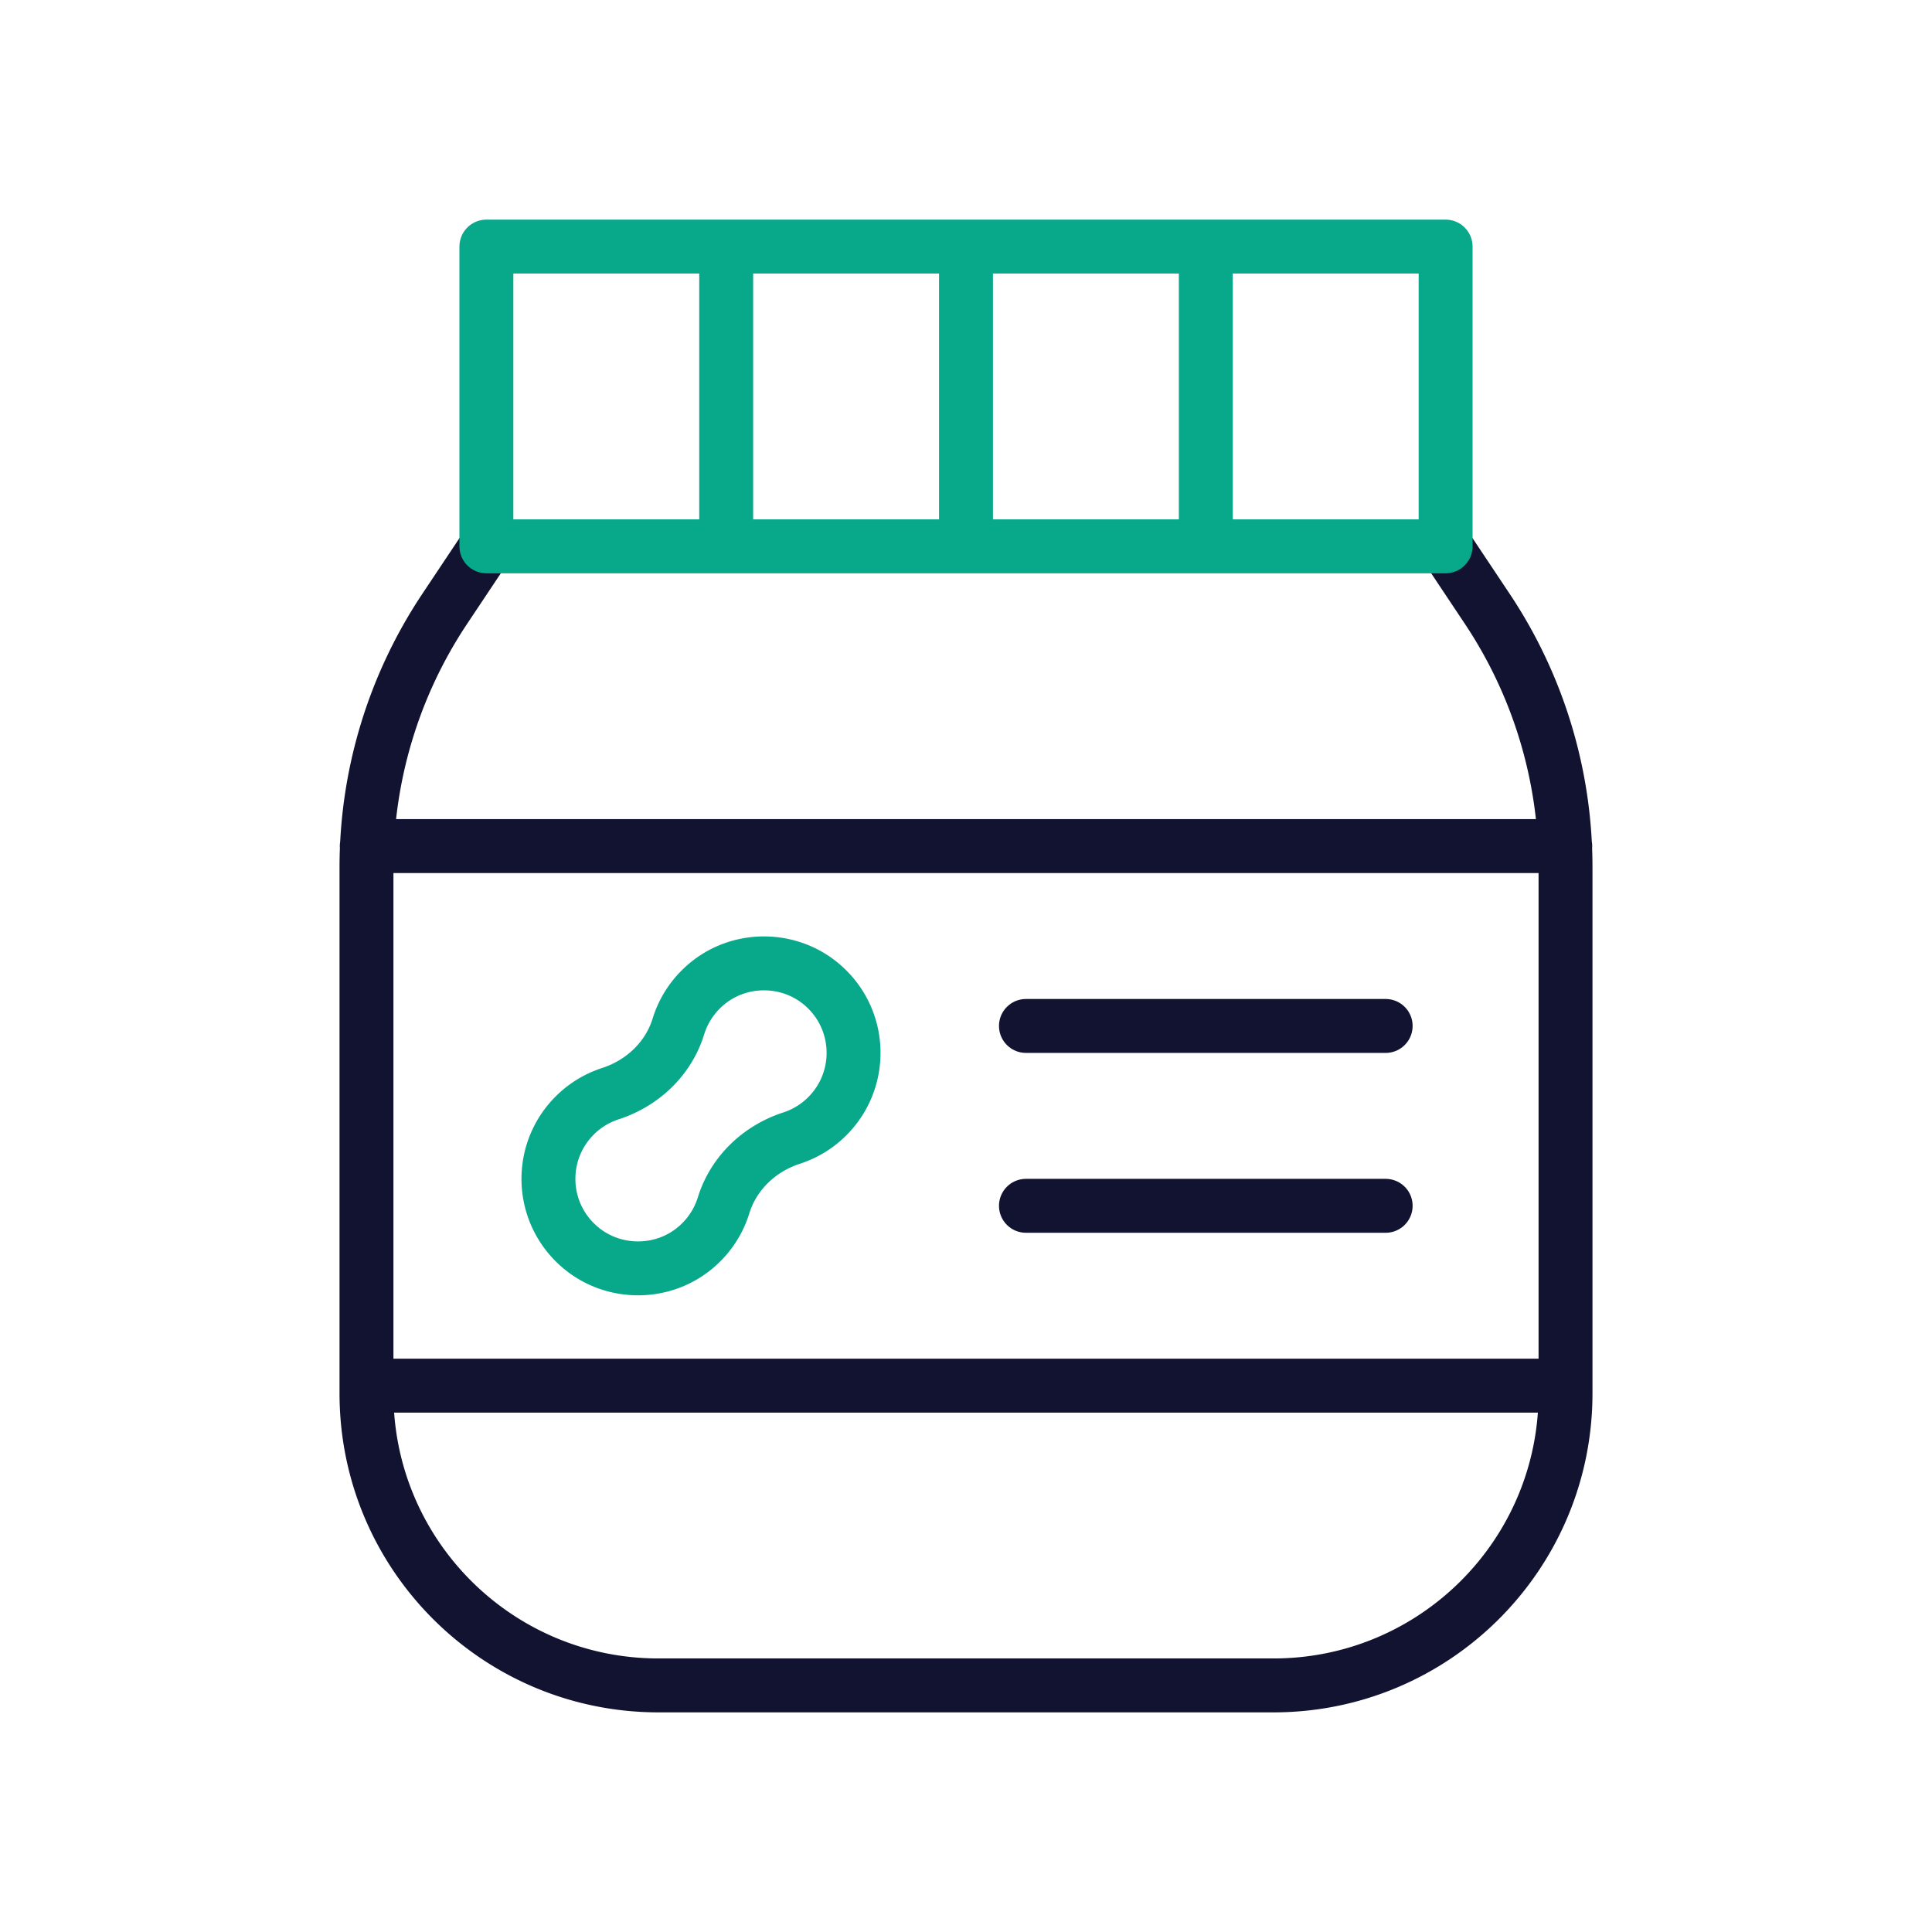
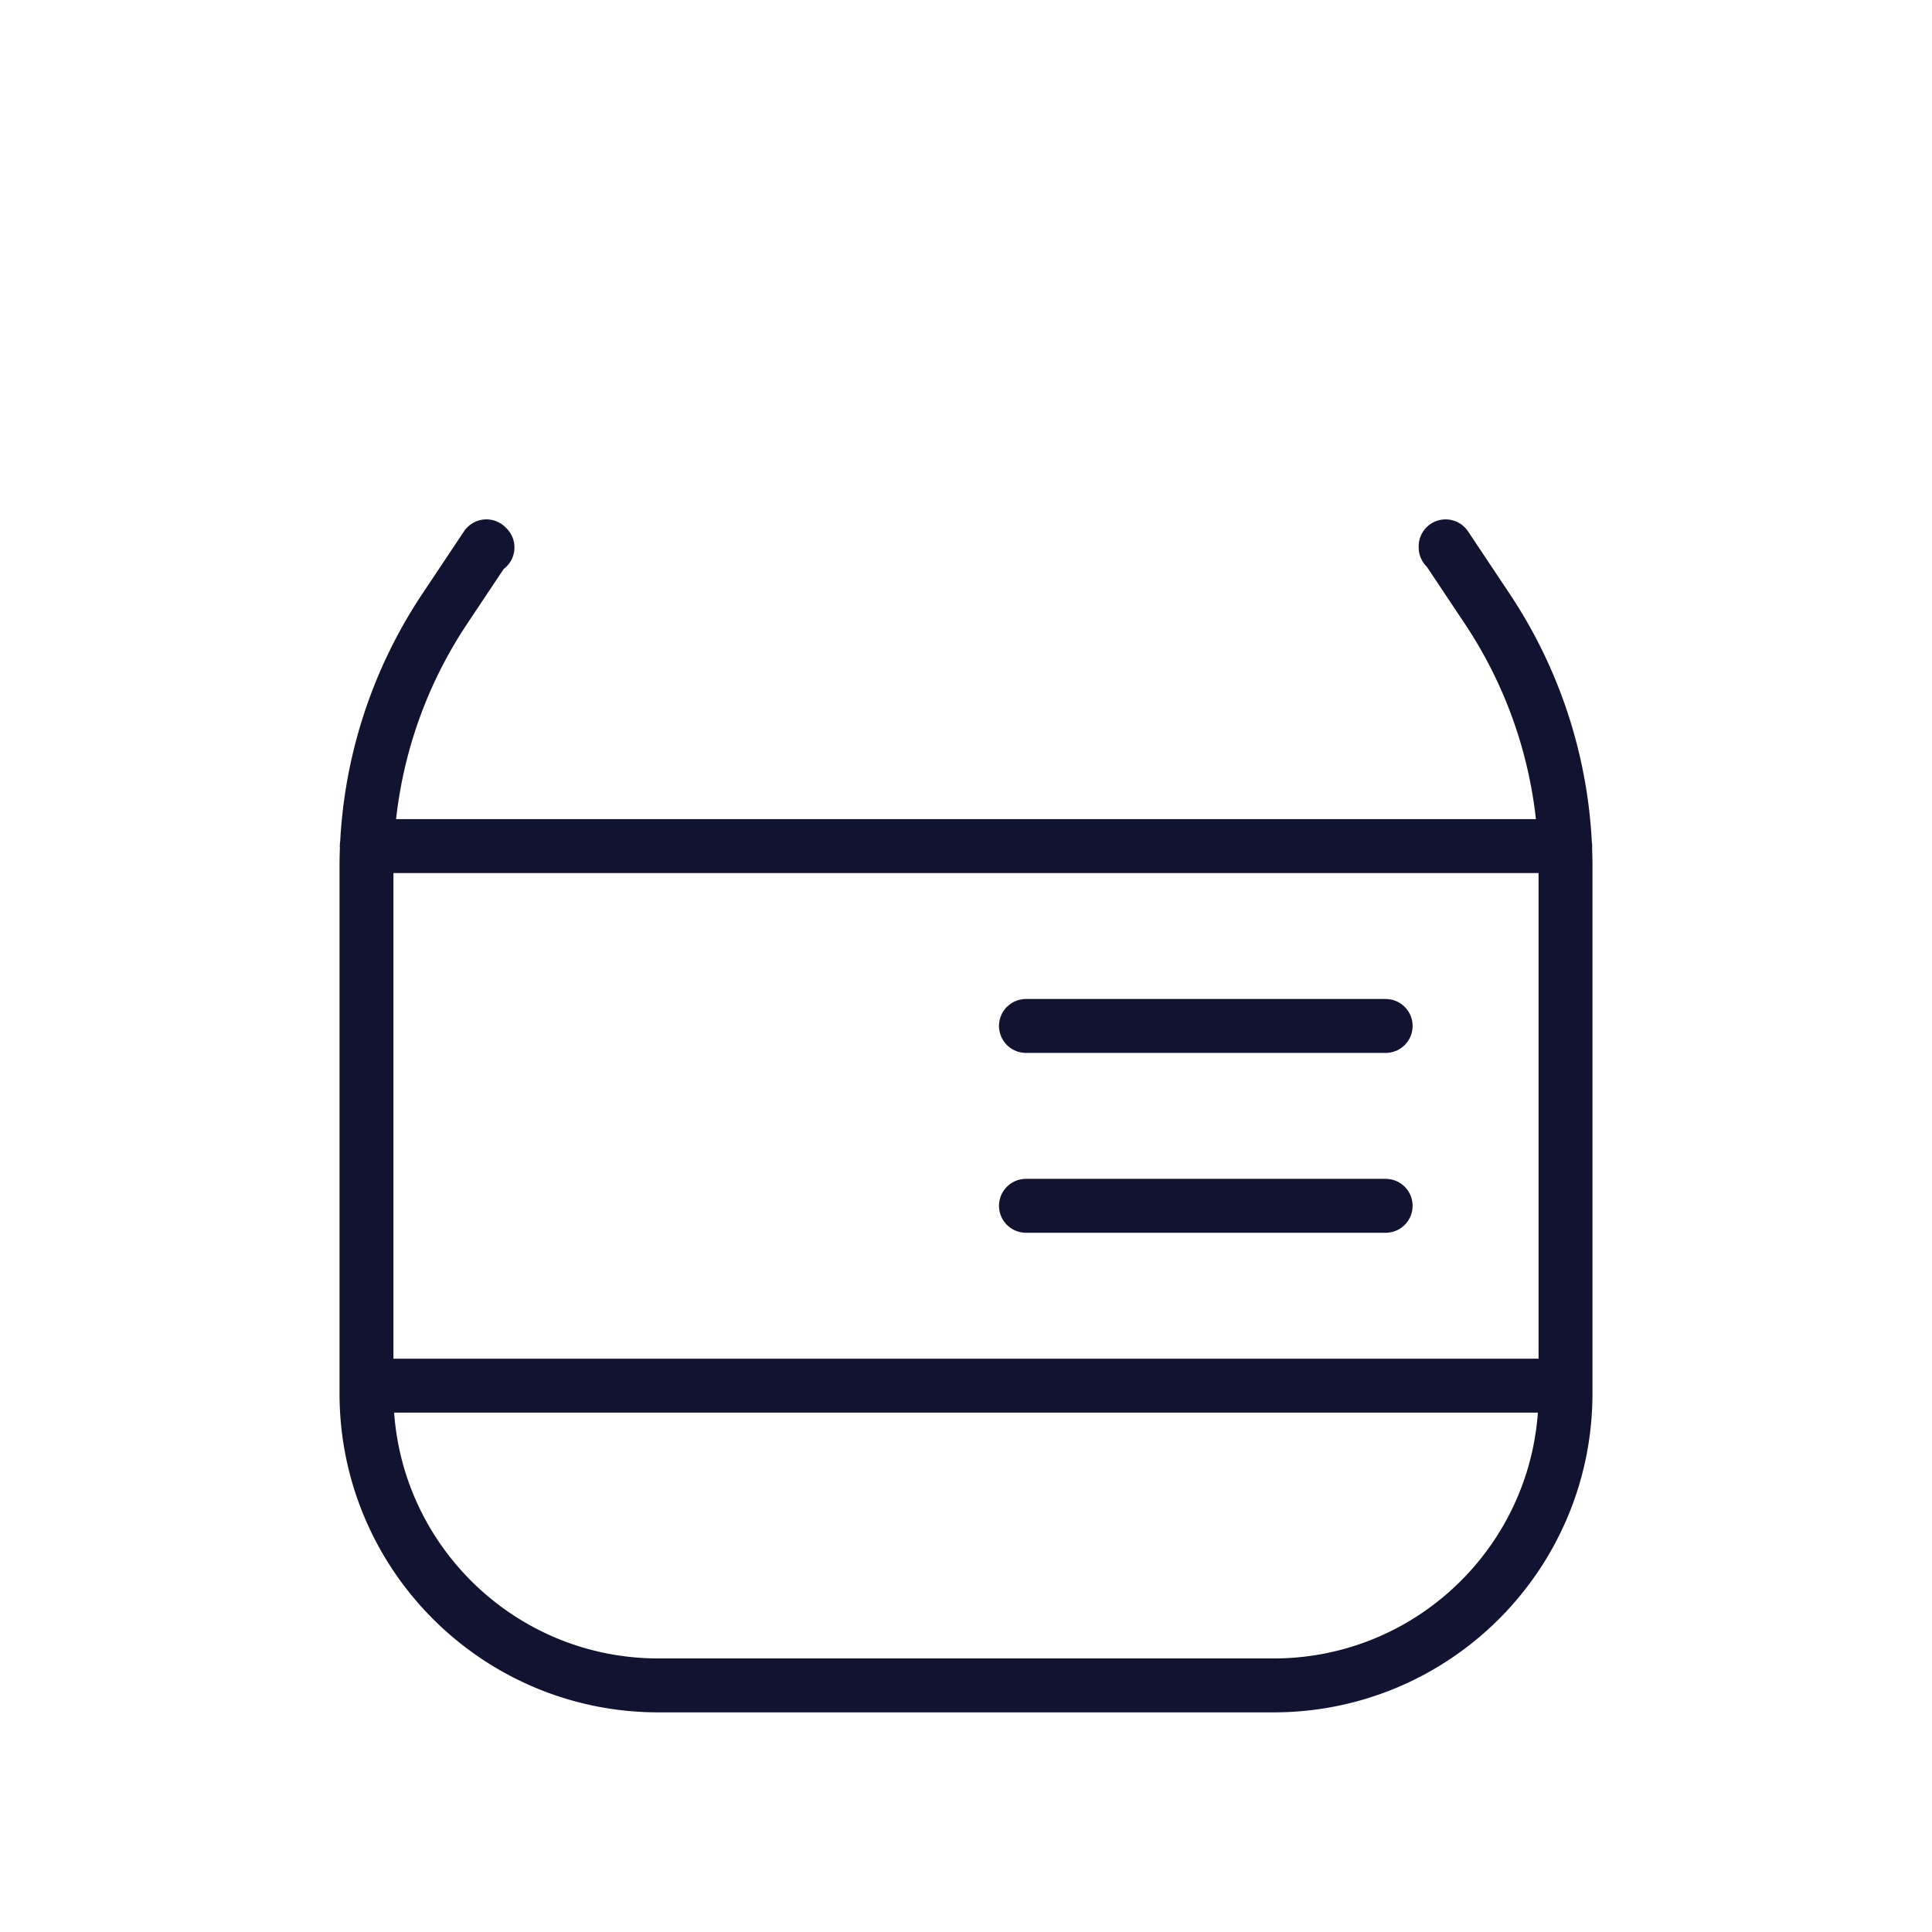
<svg xmlns="http://www.w3.org/2000/svg" width="430" height="430" viewbox="0 0 430 430">
  <g clip-path="url(#a)" id="gid1">
    <g fill="none" stroke-linecap="round" stroke-linejoin="round" stroke-width="12" clip-path="url(#b)" style="display:block" id="gid2">
      <g style="display:block" id="gid3">
        <path stroke="#121331" d="m321.75 121.837-.004-.24 9.278 13.917a103.667 103.667 0 0 1 17.409 57.5v117.103c0 35.898-29.102 65-65 65H146.567c-35.899 0-65-29.102-65-65V193.014c0-20.465 6.058-40.472 17.409-57.5l9.278-13.917.246.24m-26.87 66.476h266.74m.063 120.09H81.567" class="primary" id="pid1" />
-         <path stroke="#08A88A" d="M183.101 219.274c8.808 7.671 9.148 21.043 1.035 29.156a19.854 19.854 0 0 1-7.937 4.87c-7.172 2.324-12.931 7.783-15.159 14.986-1.093 3.533-3.191 6.823-6.295 9.421-7.425 6.217-18.464 6.102-25.778-.245-8.83-7.662-9.189-21.053-1.067-29.175a19.854 19.854 0 0 1 7.935-4.868c7.168-2.323 12.938-7.771 15.158-14.972 1.094-3.55 3.202-6.854 6.326-9.46 7.438-6.204 18.478-6.074 25.782.287z" class="secondary" id="pid2" />
        <path stroke="#121331" d="M228.343 228.343h80.06m-80.06 40.03h80.06" class="primary" id="pid3" />
        <path stroke="#121331" d="m108.611 93.931 211.501.685" class="primary" opacity="0" id="pid4" />
      </g>
      <g stroke="#08A88A" style="display:block" id="gid4">
-         <path d="M321.746 121.597H108.254V54.881h213.492v66.716zM161.627 54.881v66.716m106.746-66.716v66.716M215 54.881v66.716" class="secondary" id="pid5" />
        <path d="M2.627 54.881v66.716m106.746-66.716v66.716M56 54.881v66.716" class="secondary" opacity="0" id="pid6" />
      </g>
    </g>
  </g>
</svg>